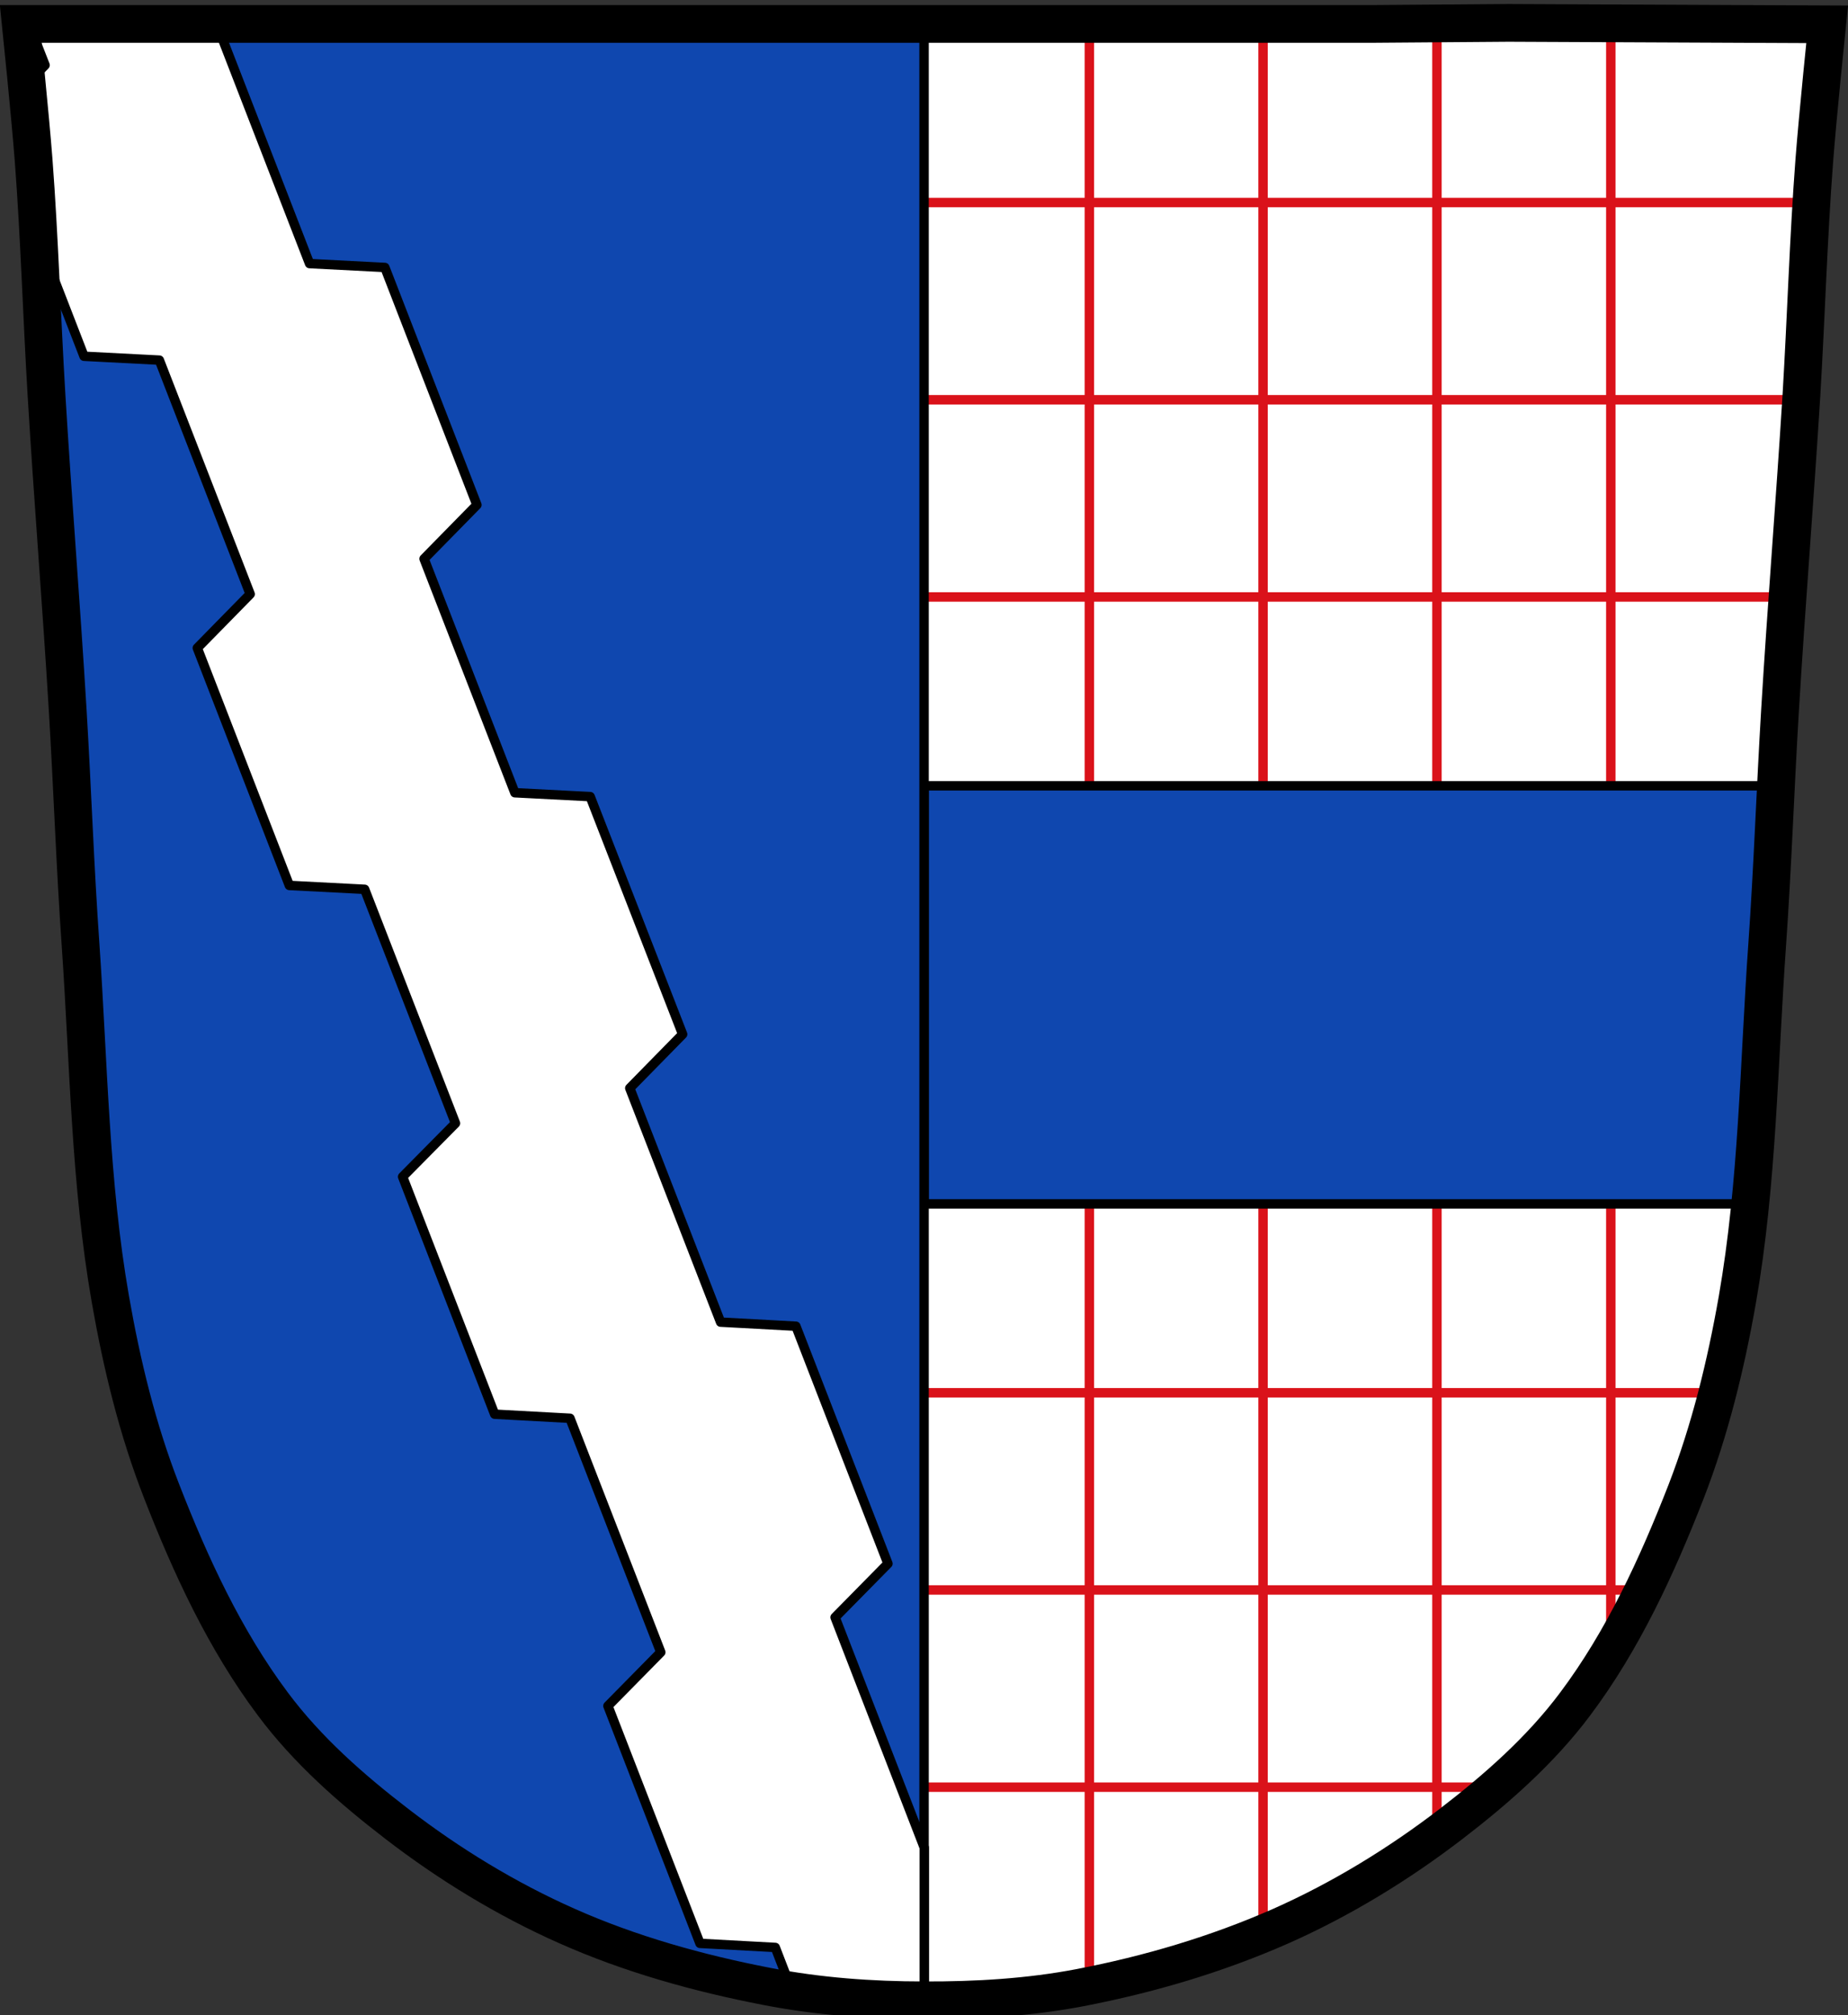
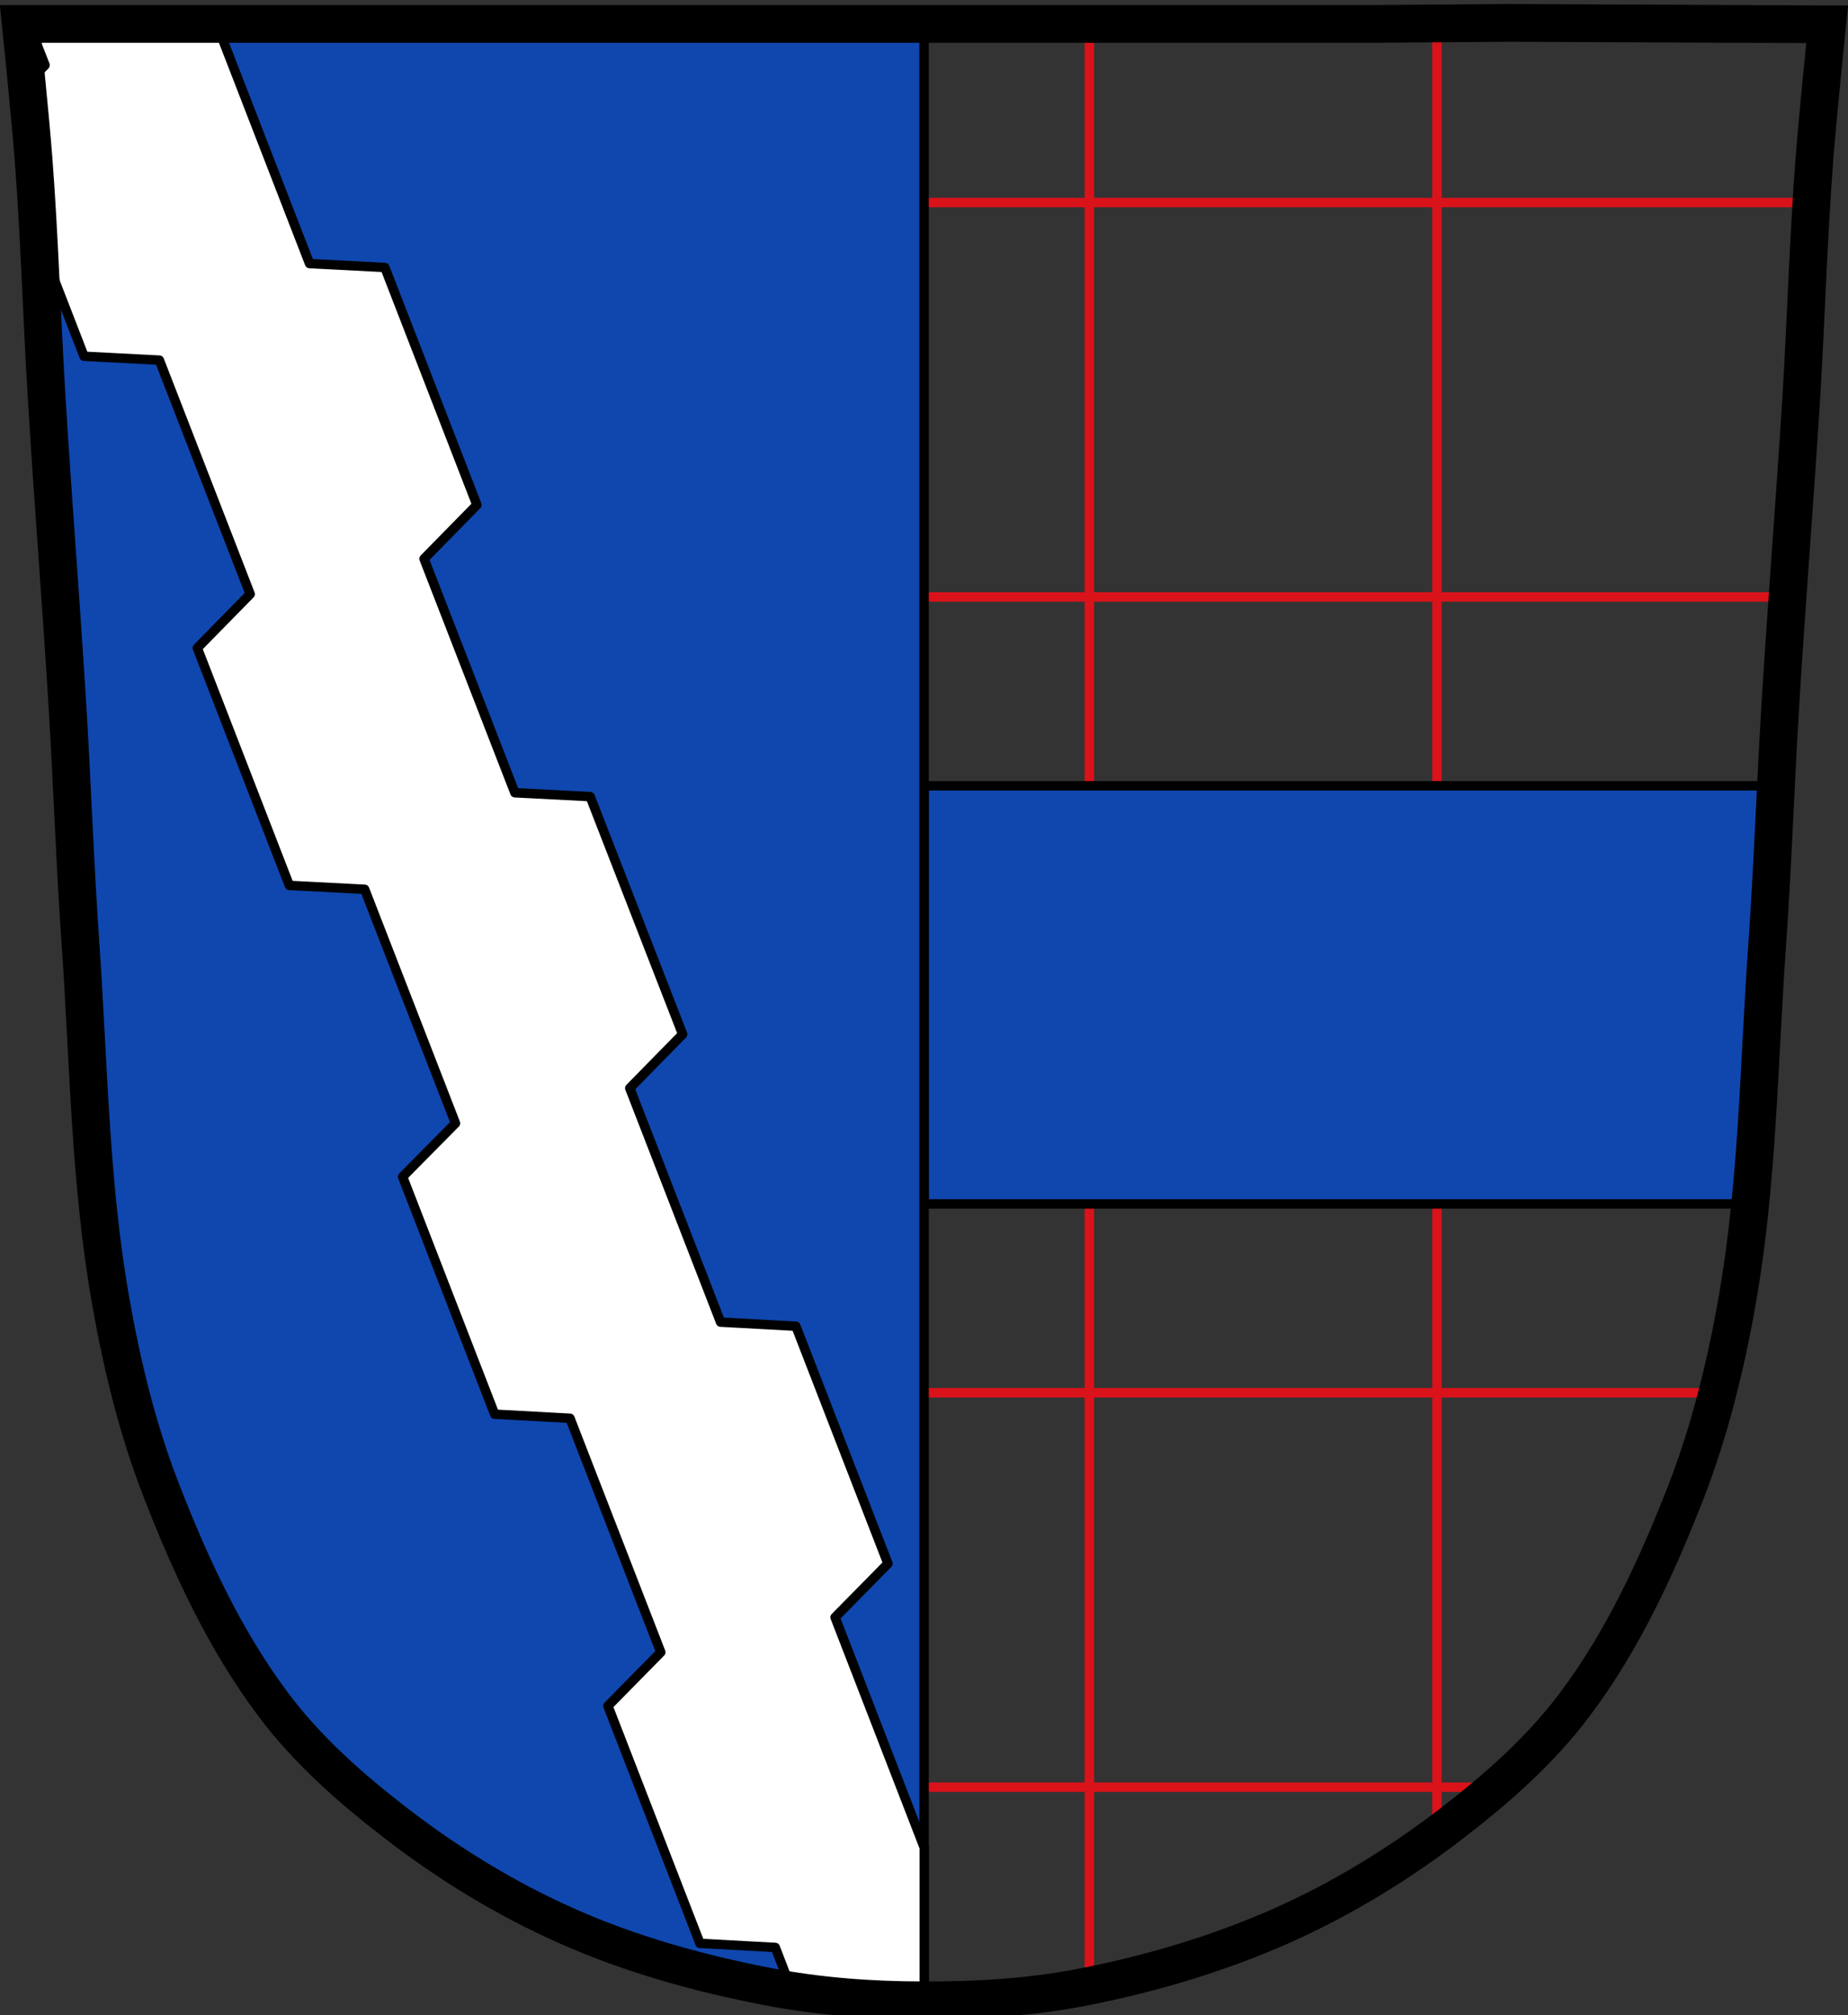
<svg xmlns="http://www.w3.org/2000/svg" version="1.1" id="Ebene_1" x="0px" y="0px" viewBox="0 0 905.5 987" style="enable-background:new 0 0 905.5 987;" xml:space="preserve">
  <rect x="0" y="0" width="905.5" height="987" fill="#333333" stroke="none" />
  <style type="text/css">.st0{fill:#FFFFFF;}.st1{fill:none;stroke:#DA121A;stroke-width:4.623;stroke-miterlimit:3.699;}.st2{fill:#0F47AF;stroke:#000000;stroke-width:4.623;stroke-linecap:round;stroke-linejoin:round;stroke-miterlimit:3.699;}.st3{fill:#FFFFFF;stroke:#000000;stroke-width:4.623;stroke-linecap:round;stroke-linejoin:round;stroke-miterlimit:3.699;}.st4{fill:none;stroke:#000000;stroke-width:18.492;stroke-miterlimit:3.699;}</style>
  <g id="Wappen-Stammham">
    <g transform="translate(196.08 21.406)">
-       <path class="st0" d="M543.1-10.2l-65.5,0.5H260.3h-7.4H35.6h-221.5c0,0,4.6,44.6,6.3,66.8c2.9,38.3,4,76.7,6.3,114.9c3.1,51.6,7.3,103.1,10.4,154.6c2.3,38.3,3.6,76.6,6.3,114.9c4,57.9,4.6,116.3,14.6,173.5c5.6,32,13.3,63.8,25.1,94c14.2,36.5,31,72.8,54.4,104.1C-45.6,835.8-24,854.8-1.6,872c25.6,19.7,53.6,36.8,83.1,49.9c31.2,13.9,64.6,23.2,98.2,29.7c25.2,4.9,51.1,6.8,76.9,6.8c25.6,0.1,51.4-1.4,76.5-6.2c33.8-6.5,67-16.3,98.5-30.2c29.5-13.1,57.5-30.2,83.2-49.9c22.4-17.2,44-36.2,60.9-58.8c23.5-31.3,40.2-67.7,54.4-104.1c11.7-30.2,19.5-62.1,25.1-94c10-57.1,10.5-115.6,14.6-173.5c2.7-38.3,4-76.6,6.3-114.9c3.1-51.6,7.3-103,10.5-154.6c2.3-38.3,3.4-76.7,6.3-114.9c1.7-22.3,6.3-66.8,6.3-66.8L543.1-10.2" />
      <g>
        <g>
          <path class="st1" d="M692.1,77.8H254.4" />
          <path class="st1" d="M680.9,271H254.4" />
-           <path class="st1" d="M686.6,174.4H254.4" />
          <path class="st1" d="M647.3,660.8h-393" />
          <path class="st1" d="M540.2,854H254.4" />
-           <path class="st1" d="M607.8,757.4H254.3" />
          <path class="st1" d="M337.7-14.1v966.3" />
-           <path class="st1" d="M593.2-12.2v806.1" />
          <path class="st1" d="M508-12.2v893.5" />
-           <path class="st1" d="M422.8-9.1v936" />
        </g>
        <g>
          <g>
            <path class="st2" d="M256.7,363.5v204.8h404.9c4.2-42.1,5.4-84.5,8.3-126.8c1.8-26,3-52,4.2-78L256.7,363.5L256.7,363.5z" />
            <path class="st2" d="M256.7-9.7H253H35.7h-221.4c0,0,4.6,44.6,6.3,66.8c2.9,38.3,4,76.7,6.3,114.9c3.1,51.6,7.3,103.1,10.4,154.6c2.3,38.3,3.6,76.6,6.3,114.9c4,57.9,4.6,116.3,14.6,173.5c5.6,32,13.3,63.8,25.1,94c14.2,36.5,31,72.8,54.4,104.1c16.9,22.7,38.5,41.6,60.9,58.8c25.6,19.7,53.6,36.8,83.1,49.9c31.2,13.9,64.6,23.2,98.2,29.7c25.2,4.9,51.1,6.7,76.8,6.8L256.7-9.7L256.7-9.7z" />
          </g>
          <path class="st3" d="M-181.9-9.7l7.9,20.2l-8.9,9.1c0,0.3,0.1,0.7,0.1,0.9c0.6,6.3,1.2,12.7,1.8,19v0.1c0.3,3,0.6,6.1,0.7,8.9c0.3,3.1,0.5,6.1,0.7,8.8c0.3,4.1,0.6,8.2,0.8,12.3c0.1,1.6,0.2,3.1,0.3,4.6c0.1,1.5,0.2,3,0.3,4.4c0.4,5.6,0.6,11.2,0.9,16.7l22.4,57.8l36.9,1.9l44.5,114.6l-25.9,26.4l45.1,116.3l36.9,1.9l44.5,114.6L1.2,555l45.1,116.3l36.9,2l44.5,114.6l-25.9,26.3l45.1,116.3l36.9,2l8.1,21c7.9,1.2,16,2.2,24,2.9c0.1,0,0.2,0,0.3,0c2.6,0.2,5.2,0.5,7.8,0.7c0.2,0,0.4,0,0.6,0c2.6,0.2,5.1,0.4,7.7,0.5h0.1c2.5,0.1,4.9,0.2,7.4,0.3c0.5,0,0.8,0,1.3,0c2.2,0.1,4.4,0.1,6.6,0.2c3.1,0.1,6,0.1,9.1,0.1v-74.6l-43.7-112.8l25.9-26.3l-45.1-116.3l-36.9-2l-44.5-114.6l25.9-26.4L93.1,368.8l-36.9-1.9L11.7,252.3l25.9-26.4L-7.5,109.6l-36.9-1.9L-90-9.9L-181.9-9.7L-181.9-9.7z" />
        </g>
      </g>
      <path class="st4" d="M543.1-10.2l-65.5,0.5H260.3h-7.4H35.6h-221.5c0,0,4.6,44.6,6.3,66.8c2.9,38.3,4,76.7,6.3,114.9c3.1,51.6,7.3,103.1,10.4,154.6c2.3,38.3,3.6,76.6,6.3,114.9c4,57.9,4.6,116.3,14.6,173.5c5.6,32,13.3,63.8,25.1,94c14.2,36.5,31,72.8,54.4,104.1C-45.6,835.8-24,854.8-1.6,872c25.6,19.7,53.6,36.8,83.1,49.9c31.2,13.9,64.6,23.2,98.2,29.7c25.2,4.9,51.1,6.8,76.9,6.8c25.6,0.1,51.4-1.4,76.5-6.2c33.8-6.5,67-16.3,98.5-30.2c29.5-13.1,57.5-30.2,83.2-49.9c22.4-17.2,44-36.2,60.9-58.8c23.5-31.3,40.2-67.7,54.4-104.1c11.7-30.2,19.5-62.1,25.1-94c10-57.1,10.5-115.6,14.6-173.5c2.7-38.3,4-76.6,6.3-114.9c3.1-51.6,7.3-103,10.5-154.6c2.3-38.3,3.4-76.7,6.3-114.9c1.7-22.3,6.3-66.8,6.3-66.8L543.1-10.2L543.1-10.2z" />
    </g>
  </g>
</svg>